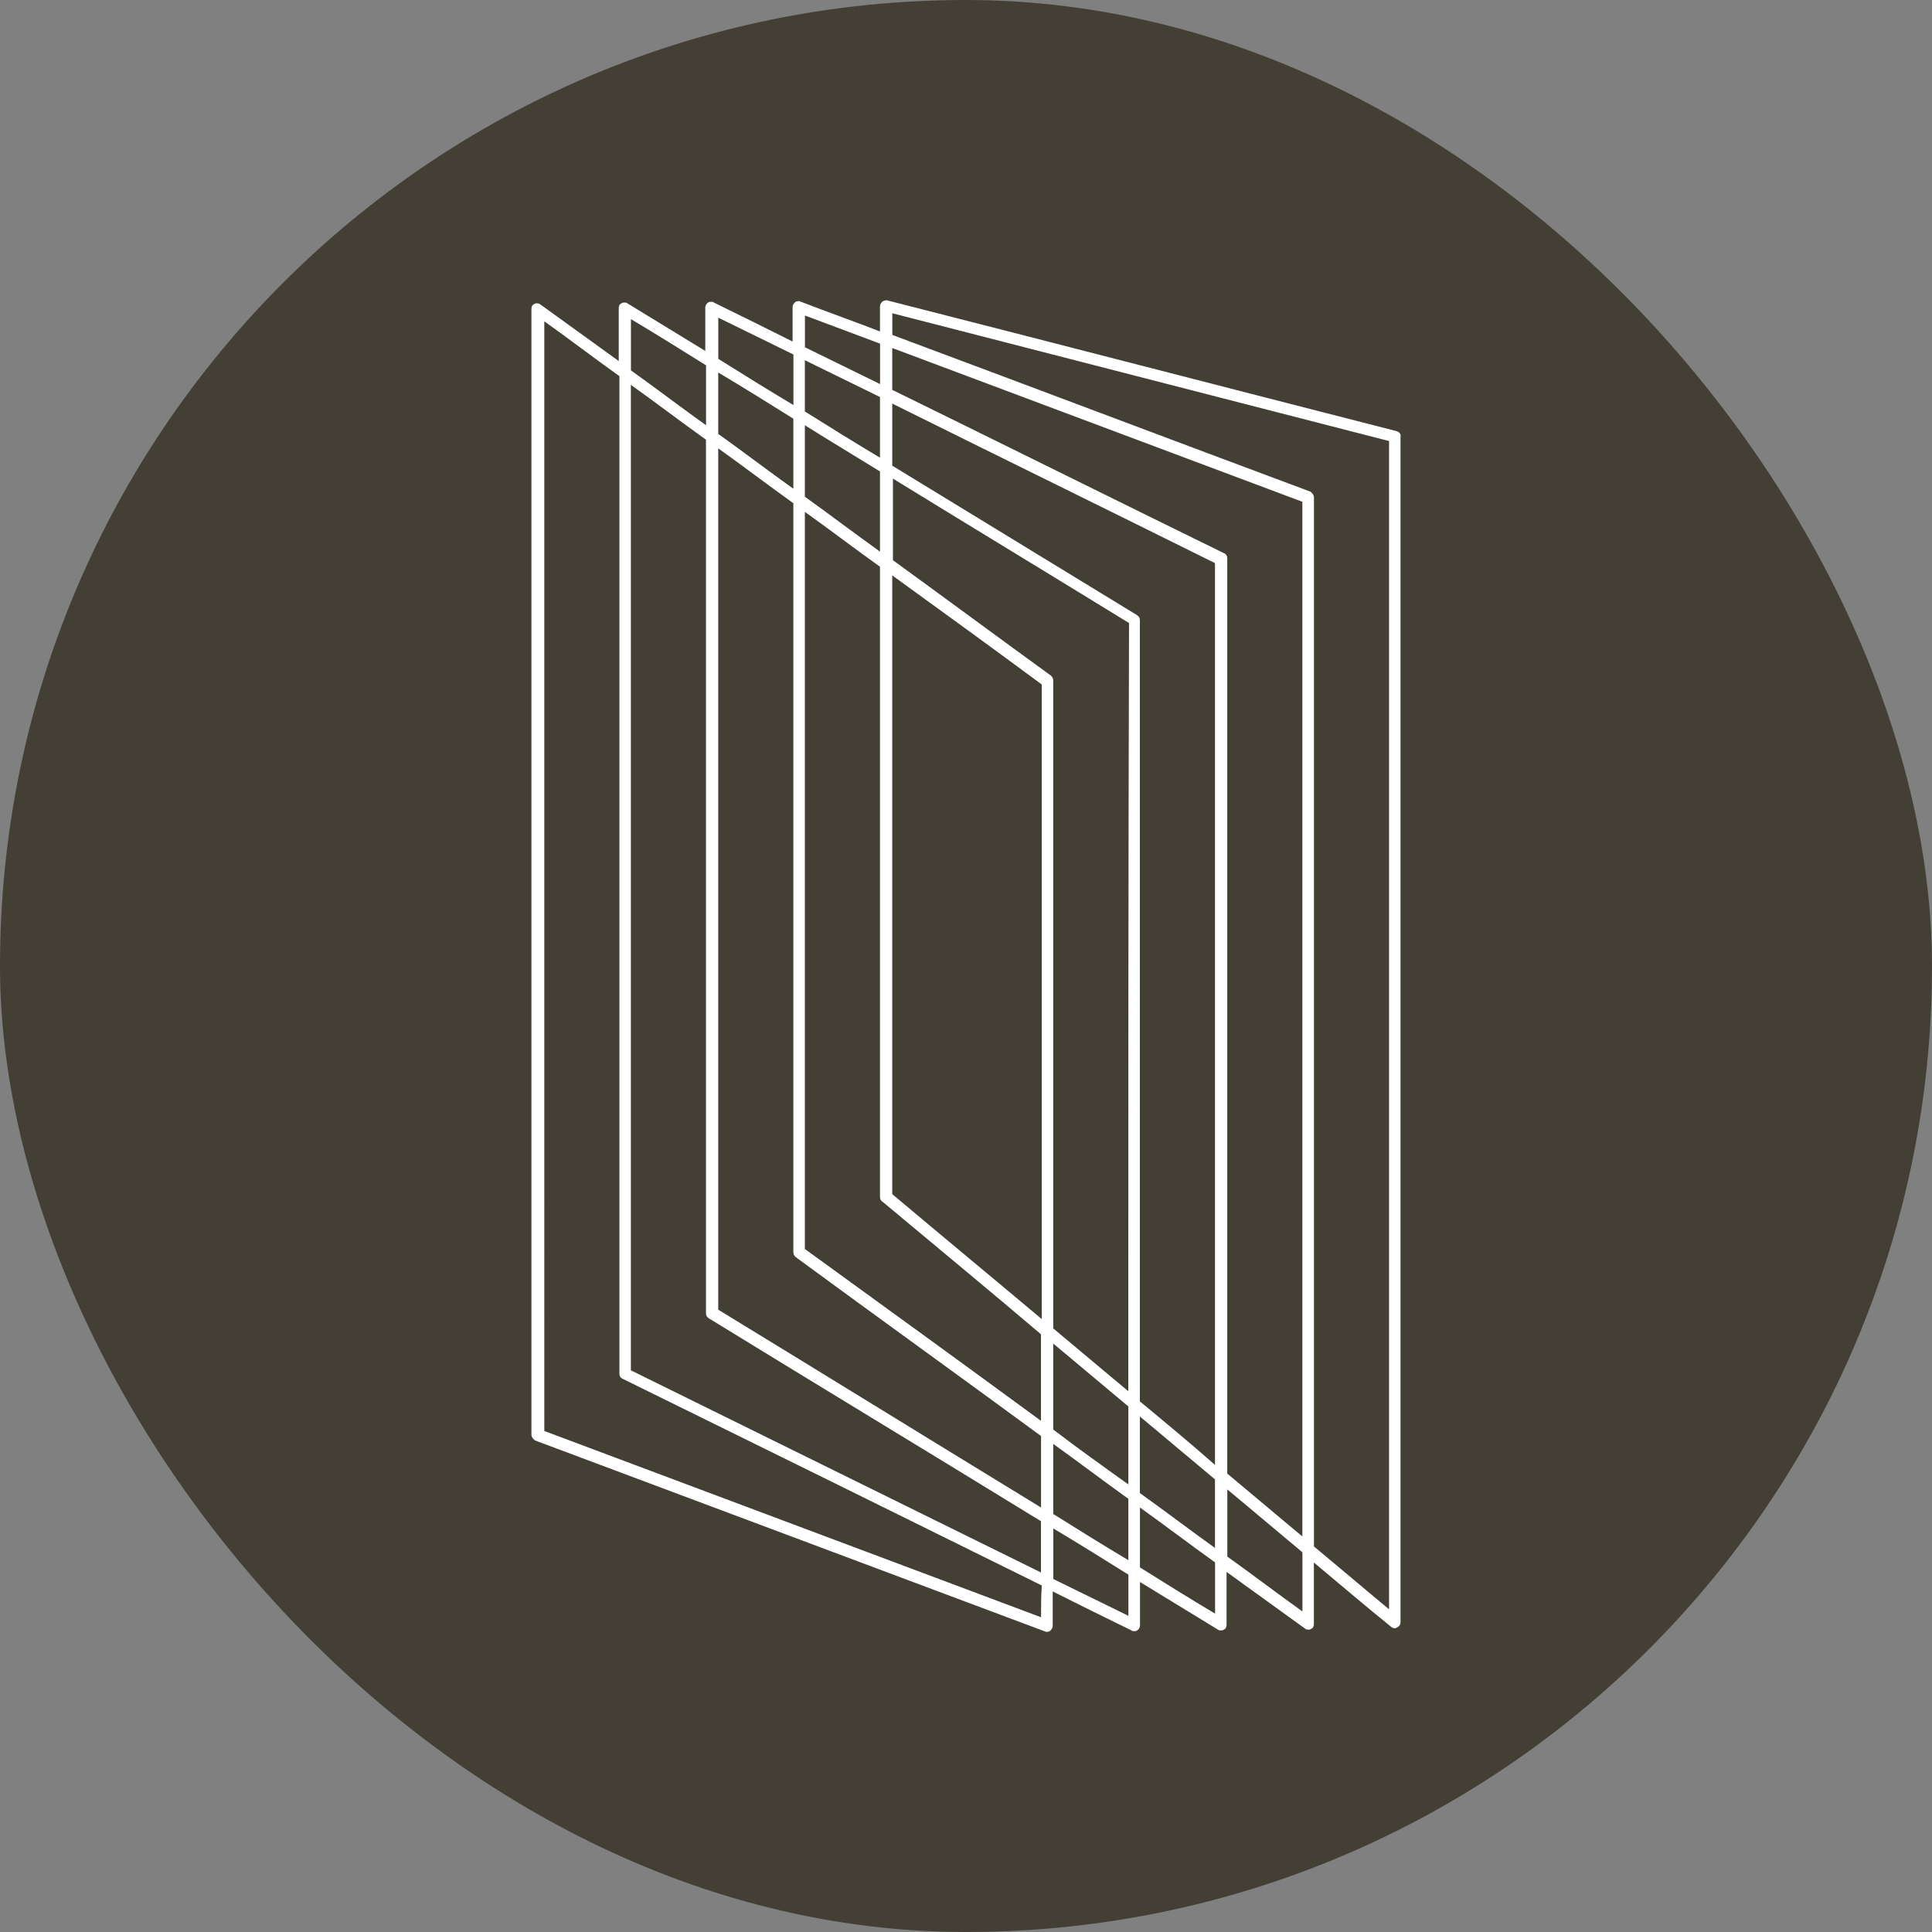
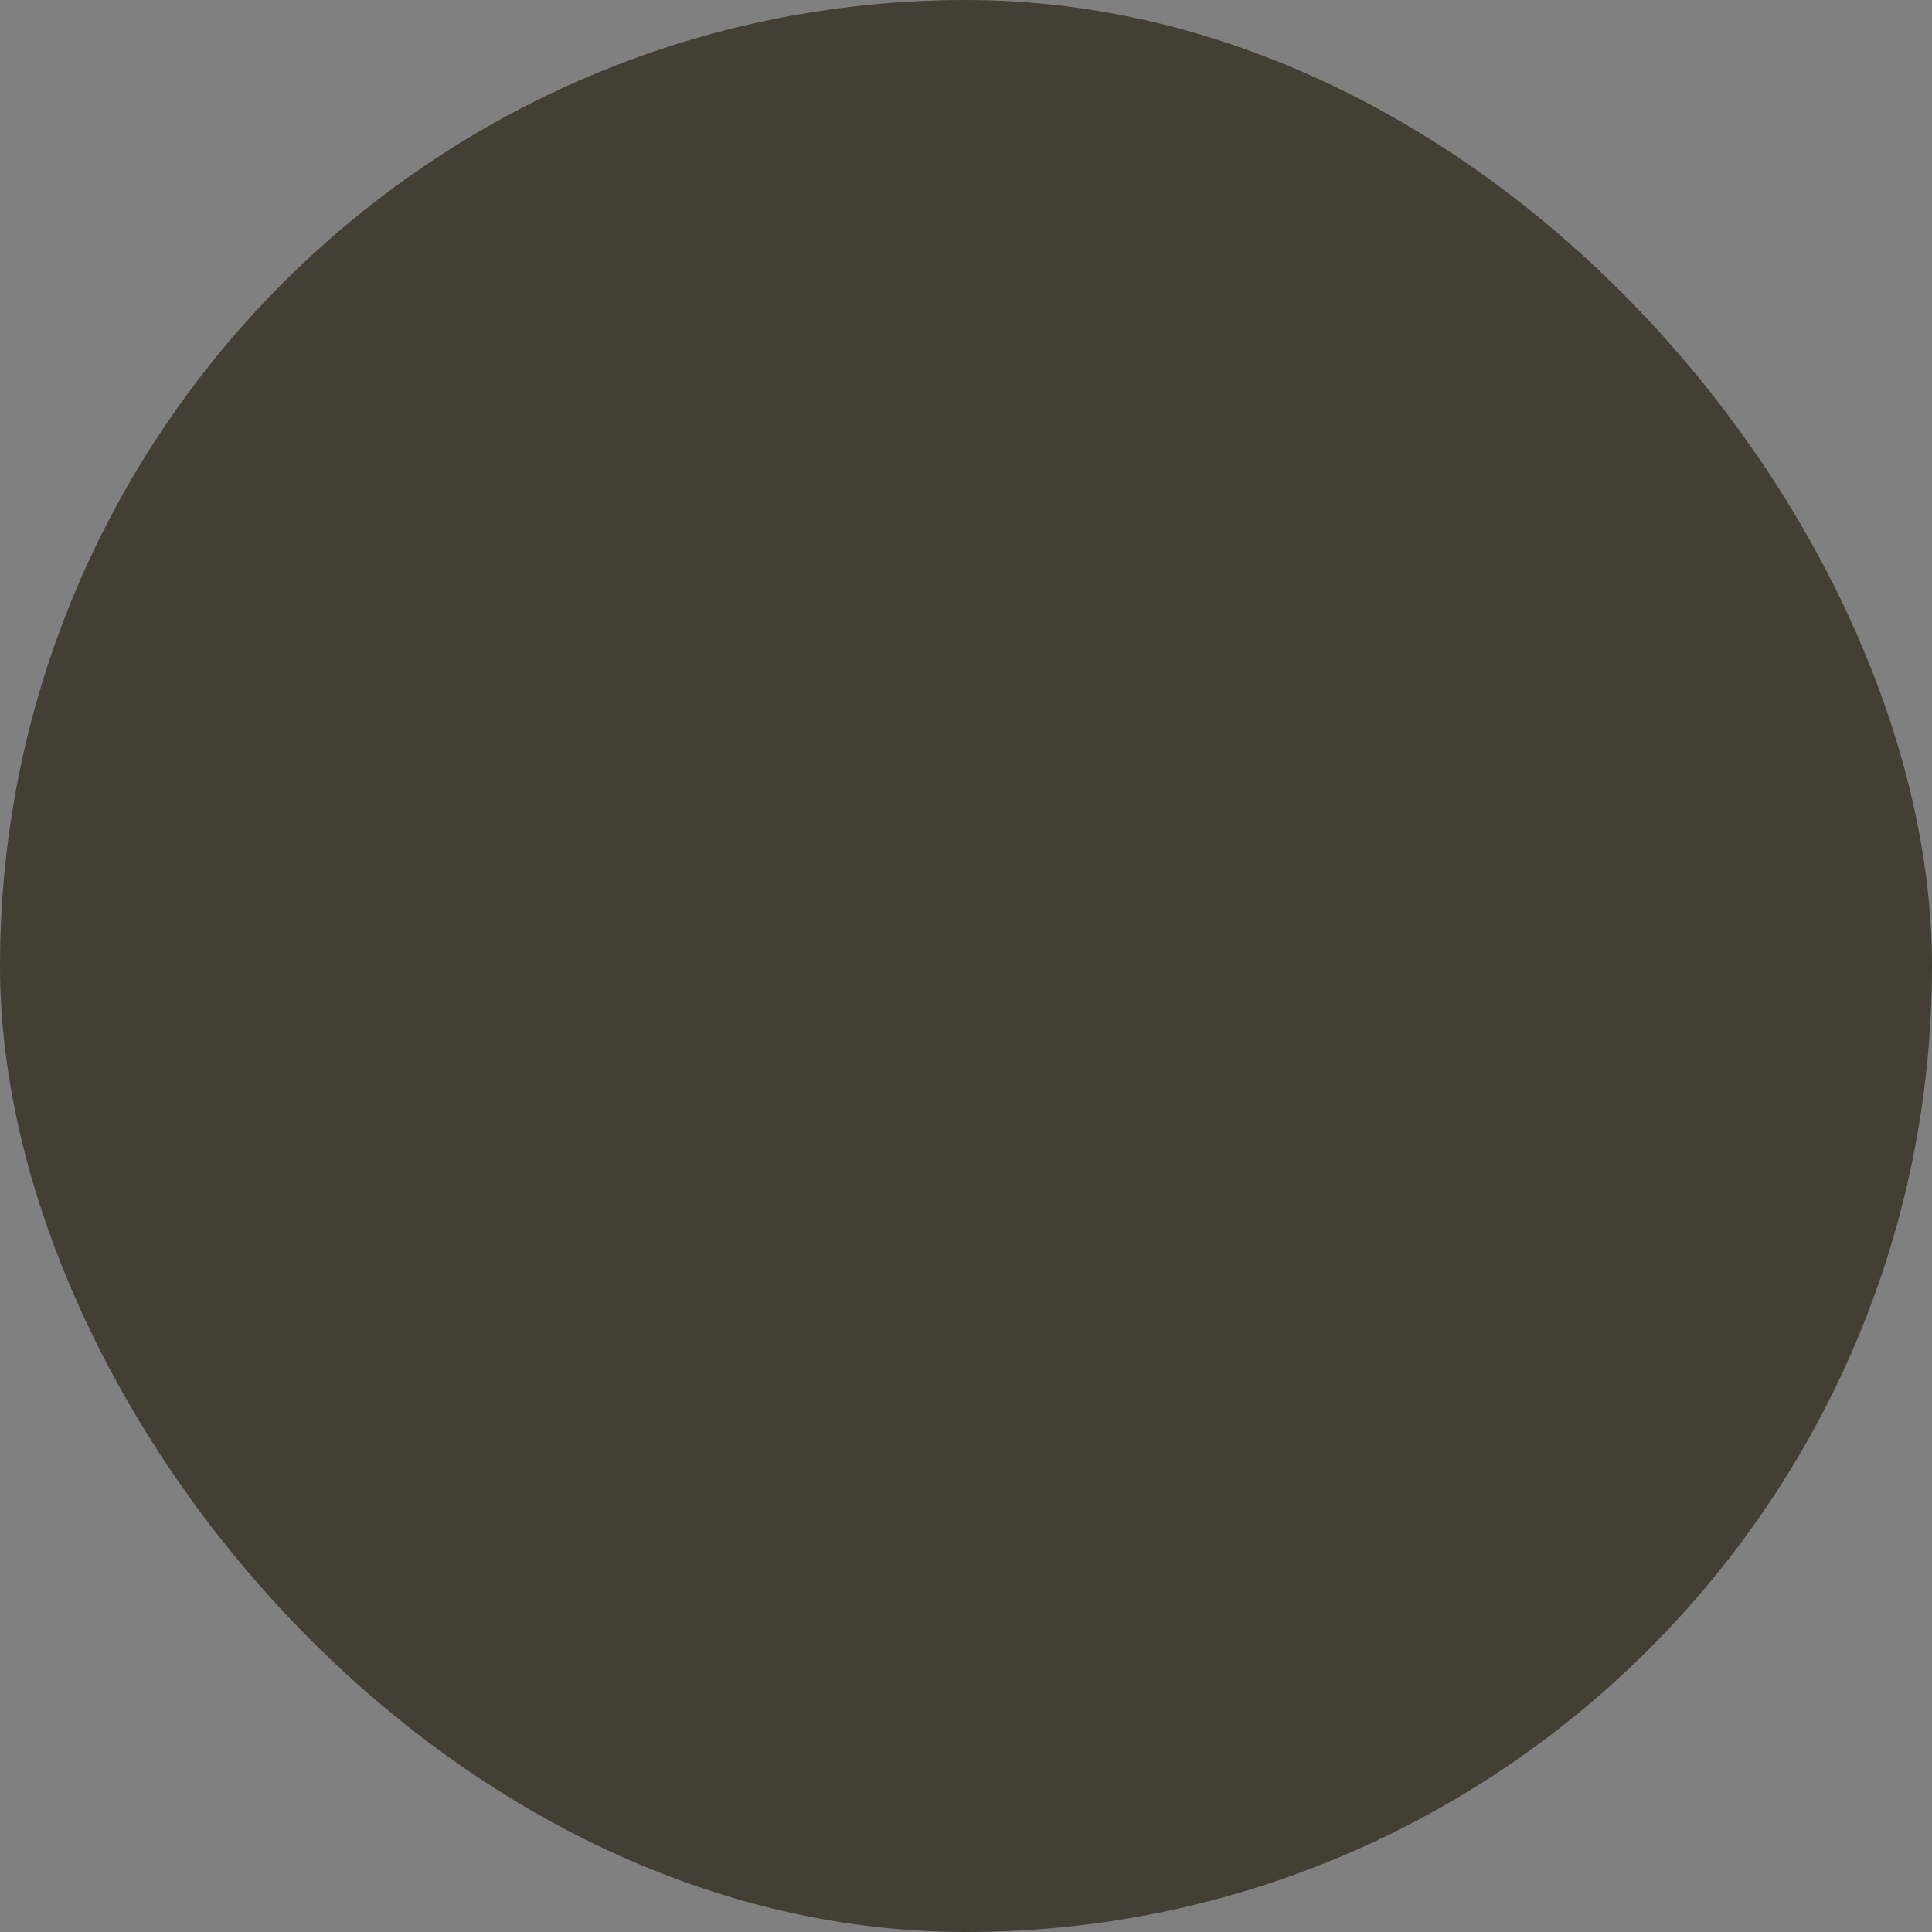
<svg xmlns="http://www.w3.org/2000/svg" version="1.1" width="283.46" height="283.46">
  <rect width="100%" height="100%" fill="#808080" stroke="none" />
  <svg id="SvgjsSvg1511" data-name="Layer 2" viewBox="0 0 283.46 283.46">
    <defs>
      <style>
      .cls-1 {
        fill: #fff;
      }

      .cls-2 {
        fill: #443f35;
      }
    </style>
    </defs>
    <g id="SvgjsG1510" data-name="Ebene 1">
      <g>
        <rect class="cls-2" x="0" y="0" width="283.46" height="283.46" rx="141.73" ry="141.73" />
-         <path class="cls-1" d="m204.85,63.24c-24.89-6.36-49.79-12.82-74.68-19.17h-.21c-.21,0-.42.11-.53.21-.21.21-.32.42-.32.64v3.71c-3.81-1.48-7.73-2.86-11.55-4.34-.11,0-.21-.11-.32-.11-.21,0-.32,0-.53.11-.21.21-.42.42-.42.74v5.08c-3.81-1.91-7.63-3.81-11.55-5.72-.11-.11-.21-.11-.42-.11-.11,0-.32,0-.42.11-.21.11-.42.42-.42.74v6.36c-3.81-2.33-7.63-4.66-11.44-6.99-.11-.11-.32-.11-.42-.11s-.32,0-.42.11c-.32.11-.42.42-.42.74v7.73c-3.81-2.75-7.63-5.51-11.44-8.26-.11-.11-.32-.21-.53-.21-.11,0-.32,0-.42.11-.32.11-.42.42-.42.74v165.14c0,.32.21.64.53.85,24.89,9.32,49.79,18.64,74.68,27.97.11,0,.21.11.32.11.21,0,.32,0,.53-.11.21-.21.42-.42.42-.74v-5.08c3.81,1.91,7.63,3.81,11.55,5.72.11.11.21.11.42.11.11,0,.32,0,.42-.11.21-.11.42-.42.42-.74v-6.36c3.81,2.33,7.63,4.66,11.44,6.99.11.11.32.11.42.11s.32,0,.42-.11c.32-.11.42-.42.42-.74v-7.73c3.81,2.75,7.63,5.51,11.44,8.26.11.11.32.21.53.21.11,0,.32,0,.42-.11.32-.11.42-.42.42-.74v-9c3.81,3.18,7.52,6.36,11.33,9.43.11.11.32.21.53.21.11,0,.21,0,.32-.11.32-.11.53-.42.53-.74V64.09c.11-.42-.21-.74-.64-.85Zm-13.77,162.18c-3.71-3.07-7.31-6.14-11.02-9.22V81.88c0-.32-.21-.64-.53-.74-16.21-7.94-32.41-16-48.62-23.94v-6.14c20.02,7.52,40.15,15.04,60.17,22.56,0,50.63,0,101.27,0,151.8Zm-12.82,1.69c-3.71-2.65-7.31-5.4-11.02-8.05v-11.23c3.71,3.07,7.31,6.14,11.02,9.22v10.06Zm-12.71,1.8c-3.71-2.22-7.31-4.45-11.02-6.78v-10.28c3.71,2.65,7.31,5.4,11.02,8.05v9Zm-12.82,1.8c-20.02-9.85-40.15-19.81-60.17-29.66V56.46c3.71,2.65,7.31,5.4,11.02,8.05v128.17c0,.32.11.53.42.74,16.21,9.96,32.52,19.81,48.73,29.77,0,2.54,0,4.98,0,7.52Zm-47.35-38.56v-126.37c3.71,2.65,7.31,5.4,11.02,8.05v109.85c0,.32.11.53.32.74,11.97,8.79,24.05,17.48,36.02,26.27v10.49c-15.78-9.64-31.57-19.38-47.35-29.02Zm0-137.5c3.71,2.22,7.31,4.45,11.02,6.78v10.28c-3.71-2.65-7.31-5.4-11.02-8.05v-9Zm12.71-1.8c3.71,1.8,7.31,3.6,11.02,5.4v8.9c-3.71-2.22-7.31-4.45-11.02-6.78v-7.52Zm47.46,151.27c-3.71-3.07-7.31-6.14-11.02-9.22v-95.02c0-.32-.11-.53-.32-.74-7.73-5.61-15.47-11.33-23.2-16.95v-11.97c11.55,7.1,23.09,14.09,34.64,21.19-.11,37.6-.11,75.21-.11,112.71Zm-12.82,4.34c-11.55-8.47-23.09-16.84-34.64-25.21v-108.15c3.71,2.65,7.31,5.4,11.02,8.05v92.48c0,.21.11.53.32.64,7.73,6.46,15.57,12.92,23.3,19.49,0,4.24,0,8.47,0,12.71Zm-21.82-33.26v-90.78c7.31,5.3,14.62,10.59,21.93,16v93.11c-7.31-6.14-14.62-12.18-21.93-18.33Zm-1.8-106.03v11.76c-3.71-2.65-7.31-5.4-11.02-8.05v-10.49c3.71,2.33,7.42,4.55,11.02,6.78Zm25.42,140.57v-12.61c3.71,3.07,7.31,6.14,11.02,9.22v11.44c-3.71-2.65-7.42-5.3-11.02-8.05Zm12.71-4.13v-114.62c0-.32-.11-.53-.42-.74-11.97-7.31-23.94-14.62-35.91-21.93v-9.11c15.78,7.84,31.57,15.57,47.35,23.41v132.31c-3.6-3.18-7.31-6.25-11.02-9.32ZM118.1,46.29c3.71,1.38,7.31,2.75,11.02,4.13v5.93c-3.71-1.8-7.31-3.6-11.02-5.4v-4.66Zm-12.71.32c3.71,1.8,7.31,3.6,11.02,5.4v7.42c-3.71-2.22-7.31-4.45-11.02-6.78v-6.04Zm-12.82.21c3.71,2.22,7.31,4.45,11.02,6.78v8.79c-3.71-2.65-7.31-5.4-11.02-8.05v-7.52Zm60.17,190.46c-24.26-9.11-48.62-18.22-72.88-27.33V47.14c3.71,2.65,7.31,5.4,11.02,8.05v146.39c0,.32.21.64.53.74,20.44,10.06,40.89,20.13,61.44,30.3-.11,1.59-.11,3.18-.11,4.66Zm12.82-.21c-3.71-1.8-7.31-3.6-11.02-5.4v-7.42c3.71,2.22,7.31,4.45,11.02,6.78v6.04Zm12.71-.32c-3.71-2.22-7.31-4.45-11.02-6.78v-8.79c3.71,2.65,7.31,5.4,11.02,8.05v7.52Zm12.82-.32c-3.71-2.65-7.31-5.4-11.02-8.05v-9.85c3.71,3.07,7.31,6.14,11.02,9.22v8.69Zm12.71-.32c-3.71-3.07-7.31-6.14-11.02-9.22V72.98c0-.32-.21-.64-.53-.85-20.44-7.63-40.89-15.36-61.33-22.99v-3.18c24.26,6.25,48.62,12.5,72.88,18.75,0,57.1,0,114.3,0,171.39Z" />
      </g>
    </g>
  </svg>
  <style>@media (prefers-color-scheme: light) { :root { filter: none; } }
@media (prefers-color-scheme: dark) { :root { filter: none; } }
</style>
</svg>